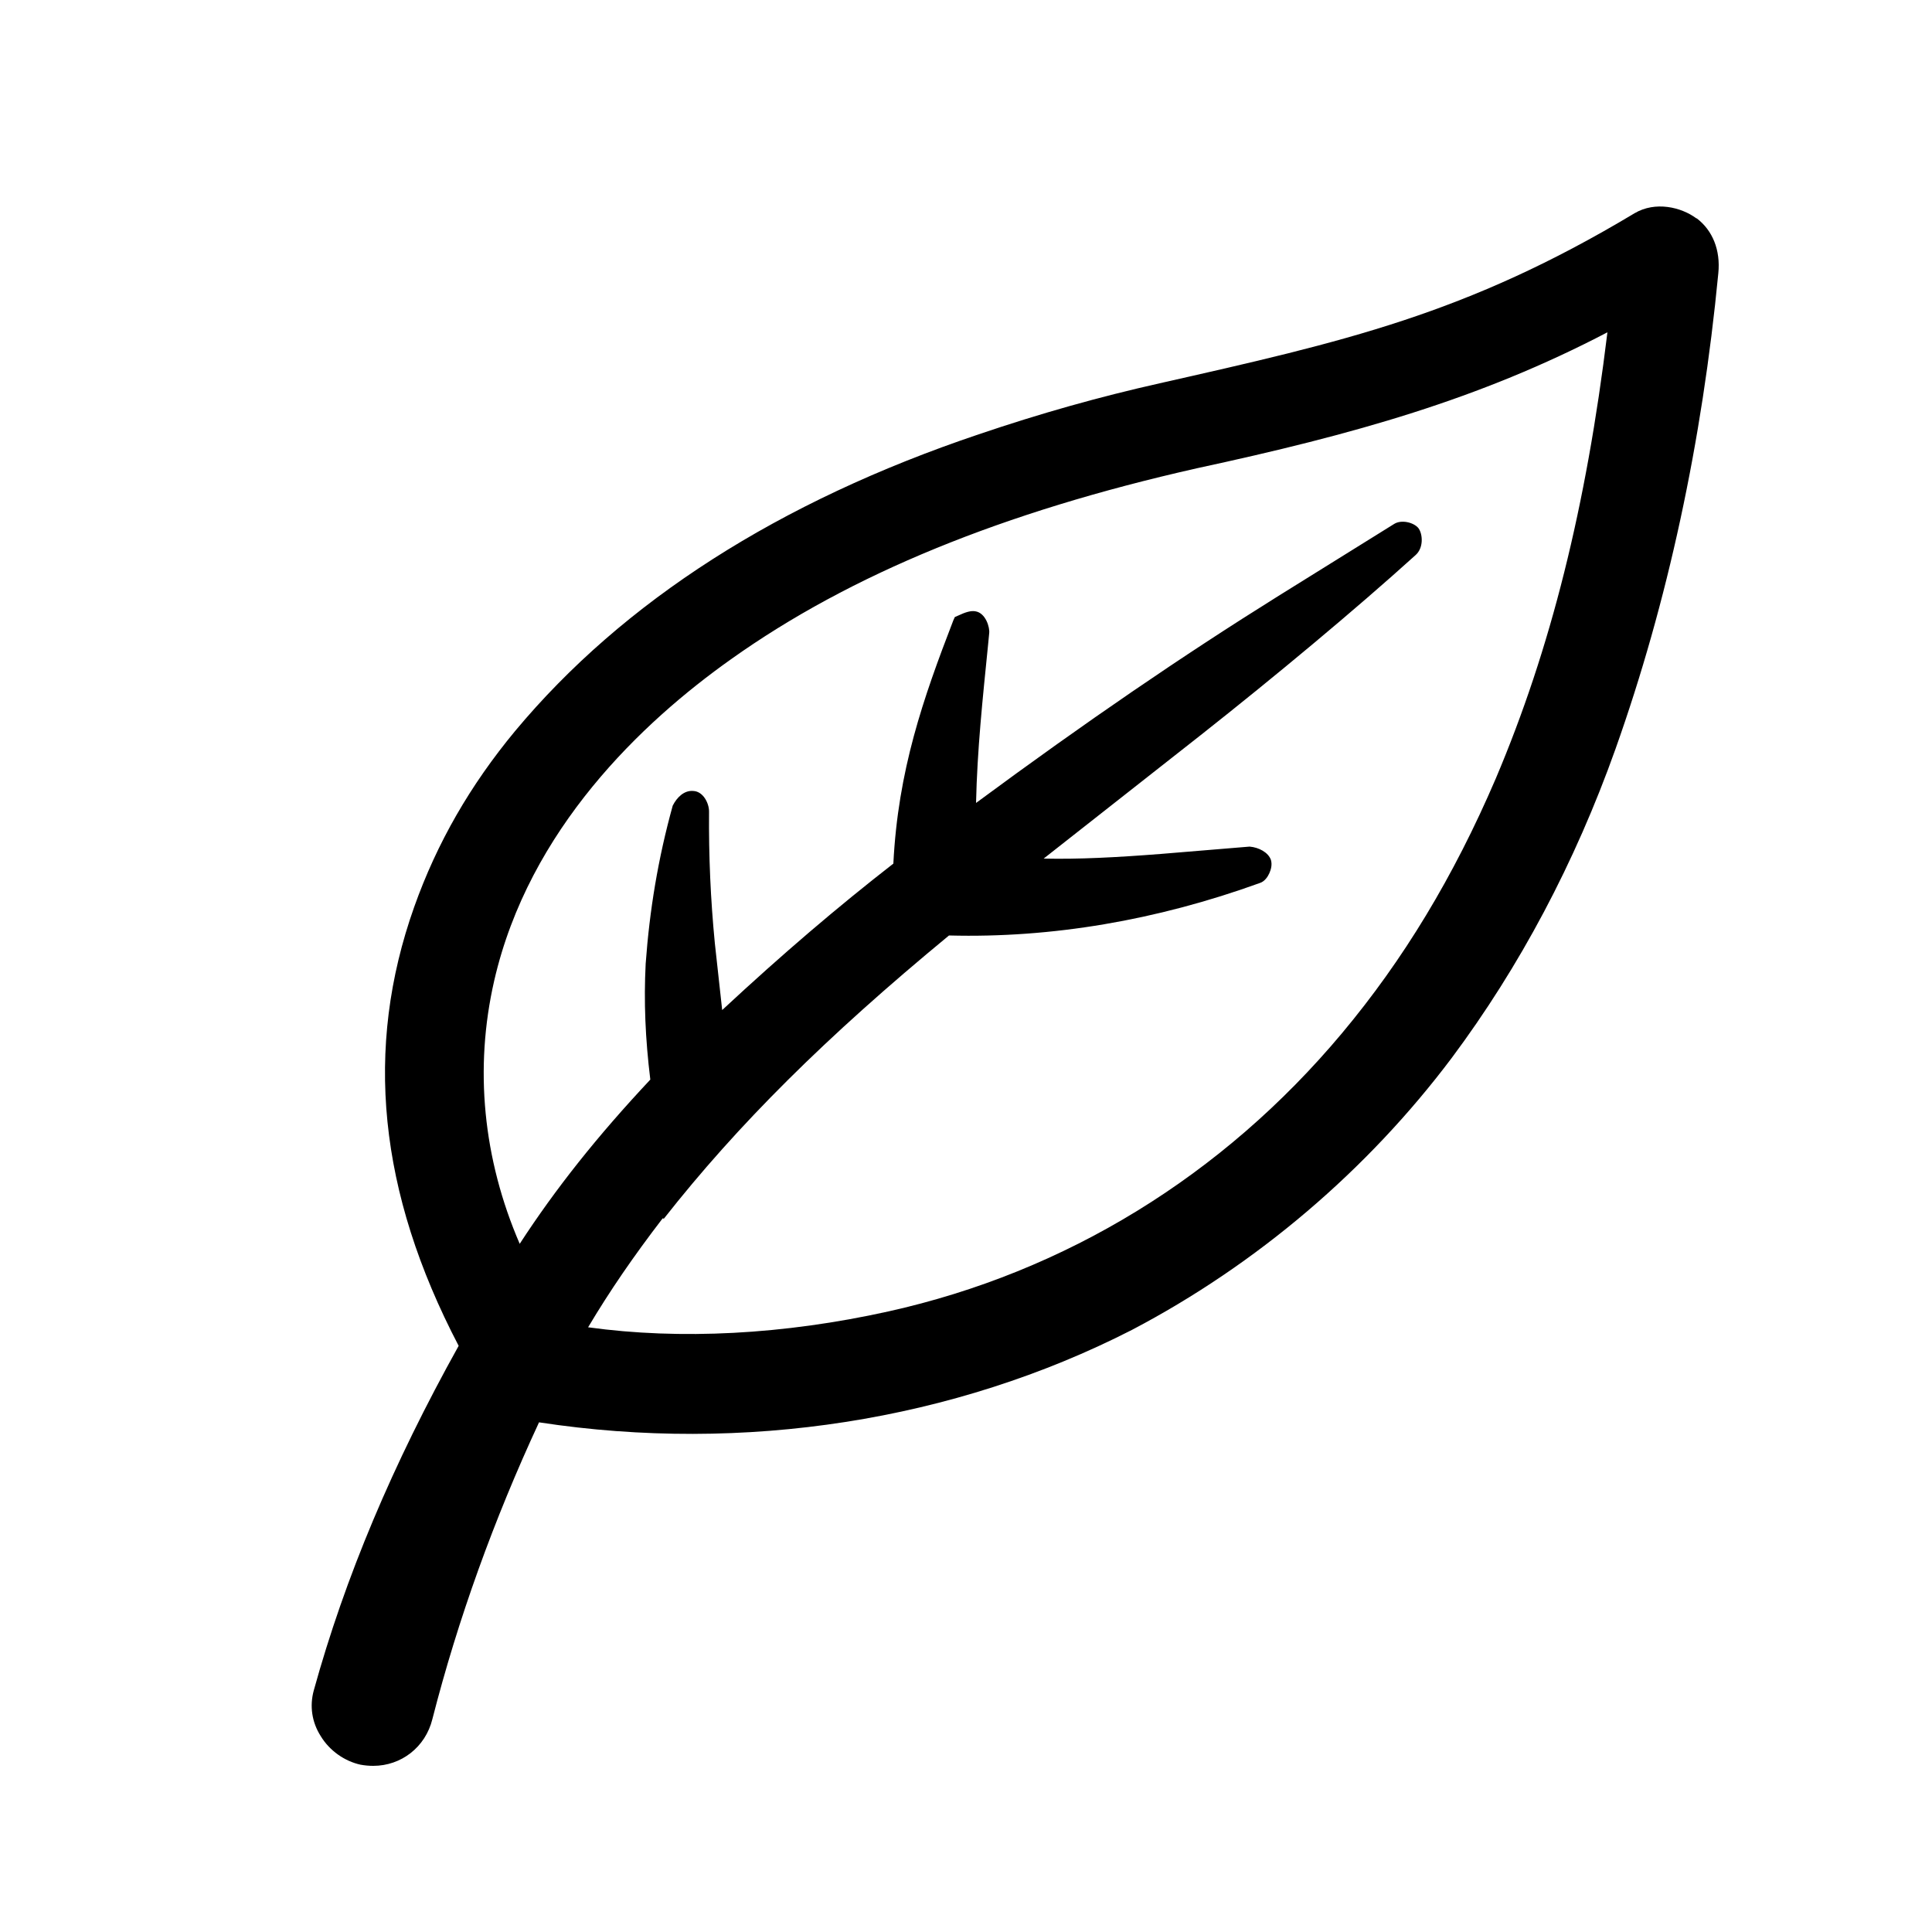
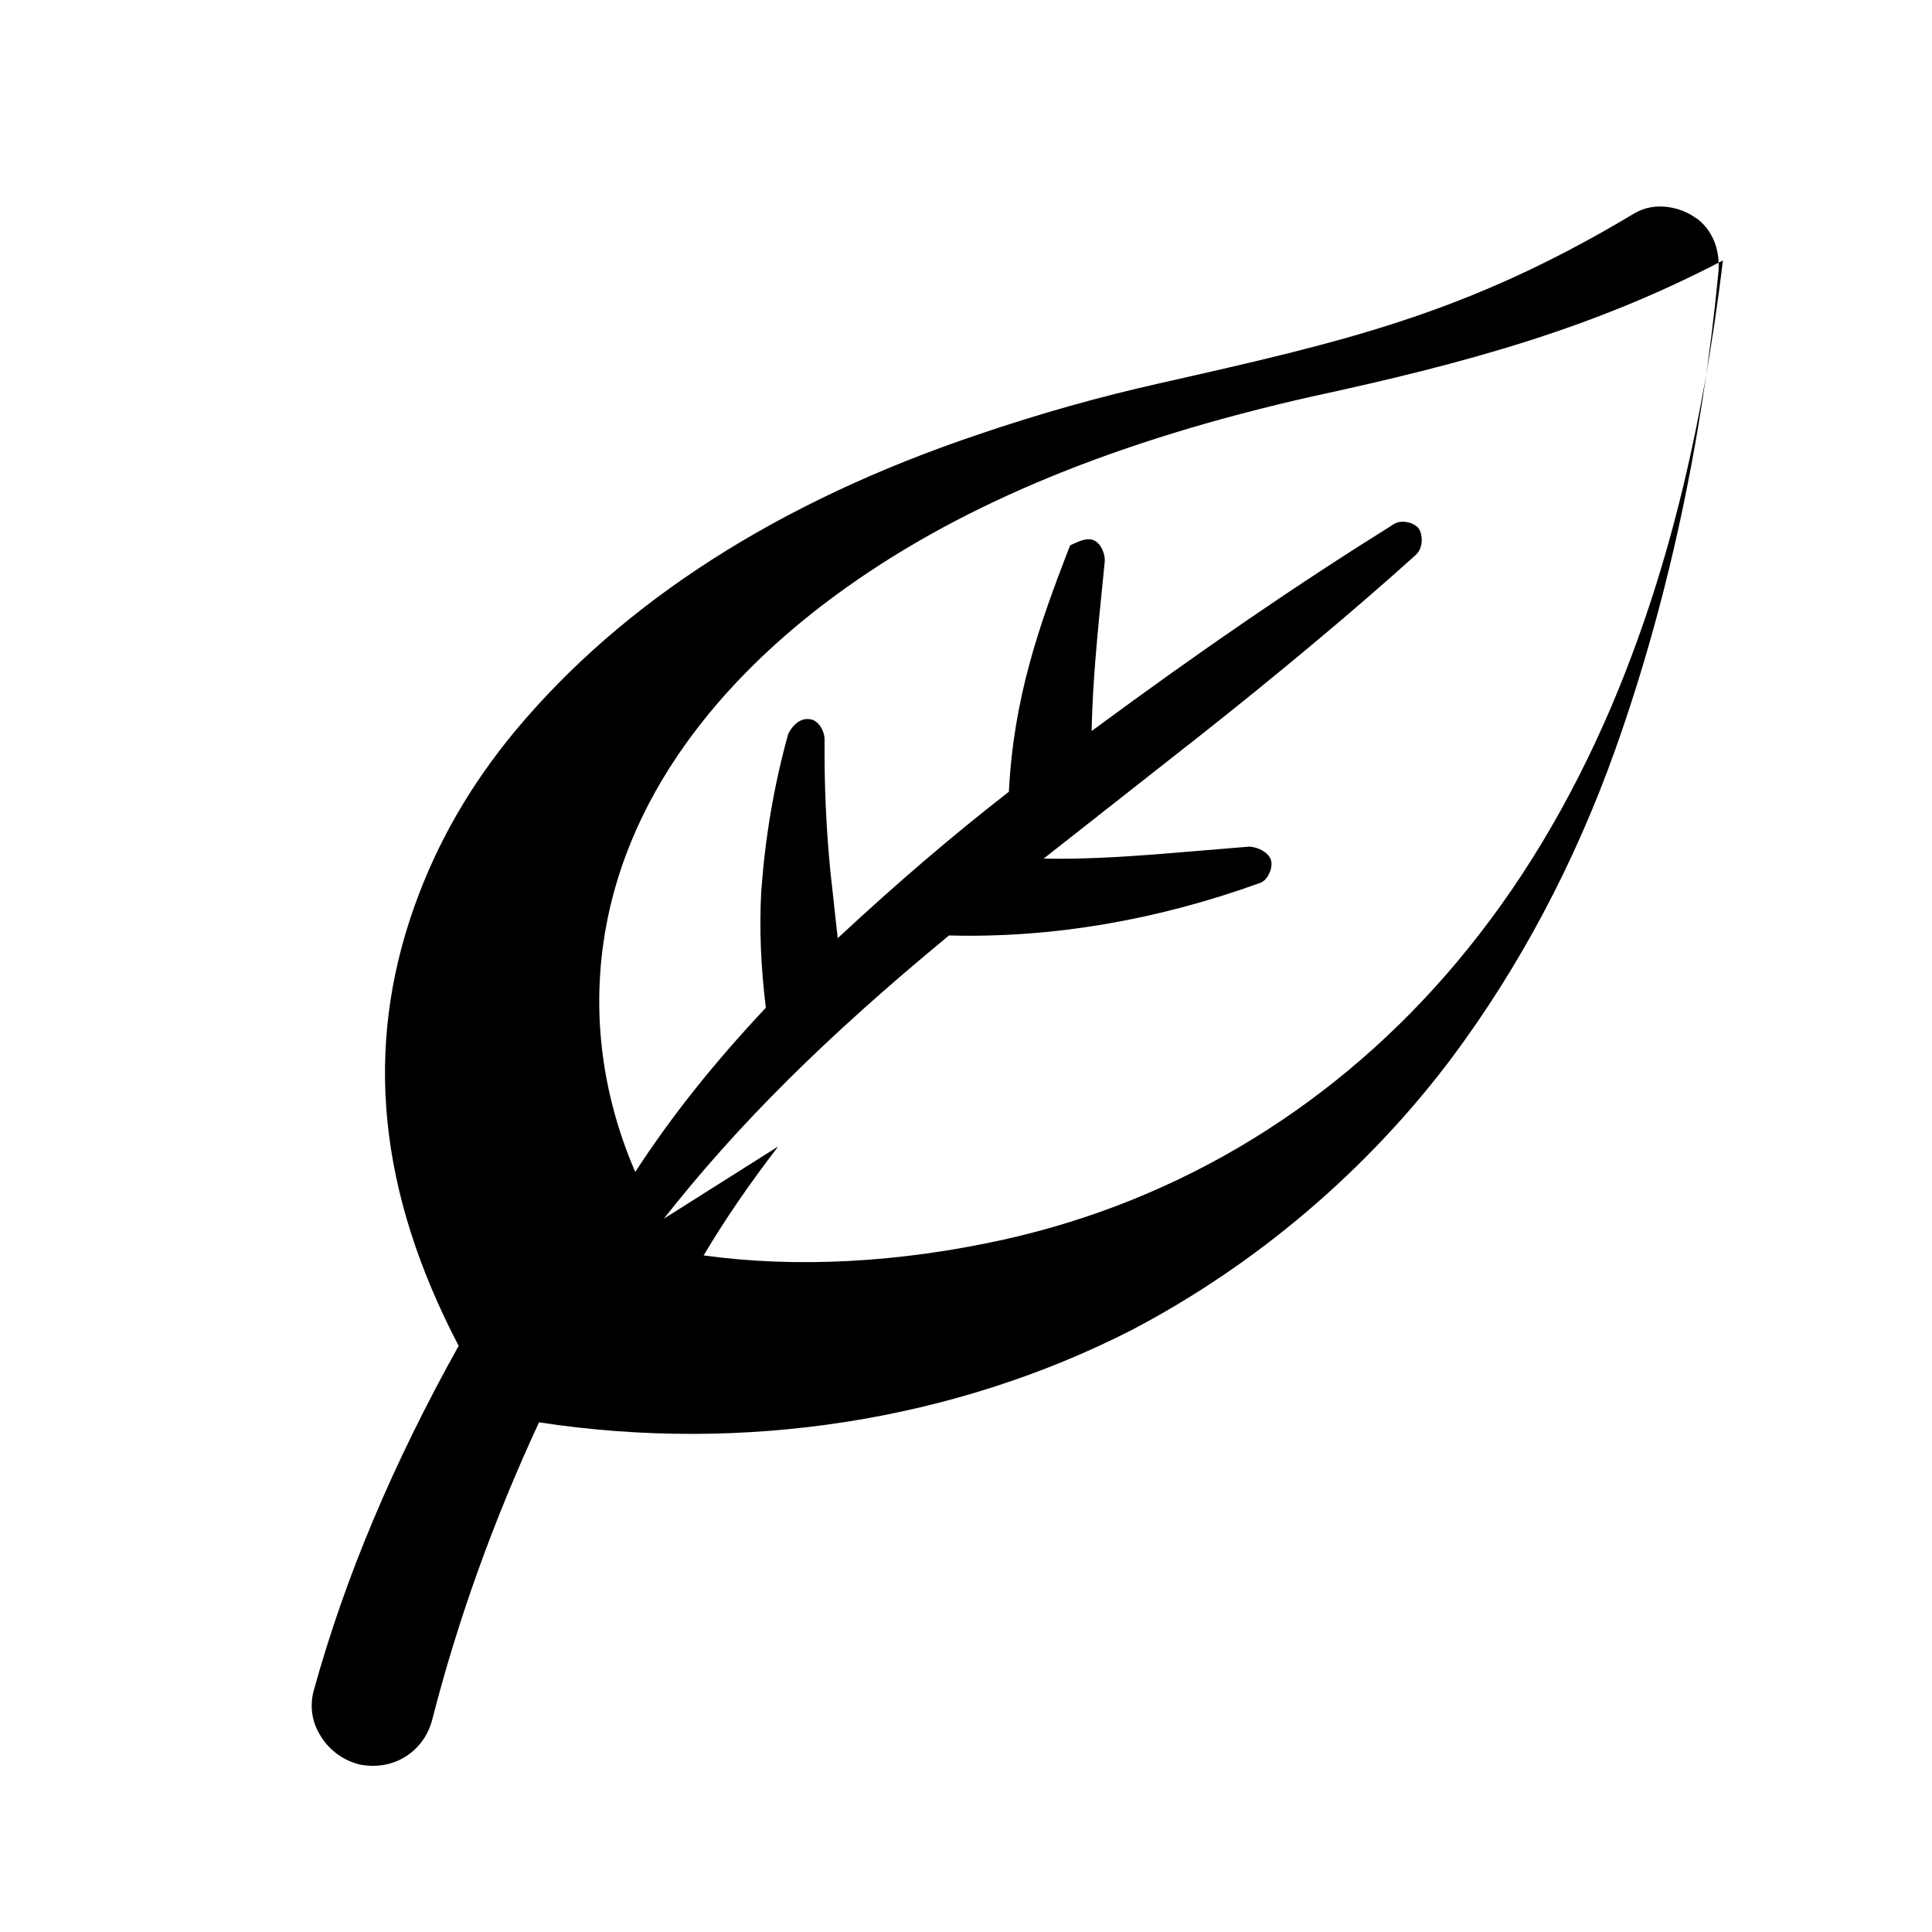
<svg xmlns="http://www.w3.org/2000/svg" id="Ebene_1" data-name="Ebene 1" viewBox="0 0 50 50">
-   <path d="M43.9,5.65c-.39-.29-1.06-.45-1.6-.13-4.35,2.61-7.51,3.32-12.29,4.4-1.56.35-3.09.78-4.68,1.32-5.17,1.74-9.2,4.32-12,7.68-1.16,1.4-2.02,2.89-2.61,4.55-1.3,3.66-.93,7.38,1.15,11.36-1.71,3.07-2.94,5.99-3.75,8.92-.11.4-.05.82.18,1.18.23.38.62.65,1.03.74.11.02.22.03.33.03.72,0,1.35-.48,1.53-1.21.66-2.58,1.59-5.16,2.76-7.68,5.3.81,10.74-.04,15.34-2.39,3.24-1.7,6.1-4.14,8.28-7.04,1.76-2.36,3.19-5.05,4.24-8,1.35-3.8,2.24-7.94,2.66-12.31.06-.6-.15-1.11-.56-1.42ZM17.18,31.54c1.91-2.43,4.19-4.7,7.38-7.33,2.65.07,5.37-.39,8.05-1.36.12-.04.2-.16.24-.25.04-.09.08-.22.04-.35-.07-.19-.31-.32-.55-.34l-2.3.19c-1.16.09-2.12.14-3.03.12l4.07-3.2c1.9-1.5,3.98-3.23,5.55-4.65.22-.19.19-.55.08-.7-.12-.15-.44-.23-.63-.11l-2.99,1.86c-2.5,1.56-5,3.27-7.83,5.36.03-1.37.17-2.69.31-4.08l.03-.31c.02-.15-.09-.53-.36-.57-.11-.02-.25.02-.44.11l-.09.04-.04.09c-.78,2.02-1.43,3.88-1.55,6.29-1.44,1.12-2.86,2.33-4.43,3.79l-.19-1.73c-.11-1.13-.16-2.25-.15-3.41,0-.21-.15-.52-.41-.53-.23-.02-.42.16-.53.38-.38,1.37-.6,2.71-.7,4.09-.05.98-.01,1.94.12,3-1.37,1.46-2.45,2.82-3.38,4.25-.95-2.2-1.18-4.54-.66-6.81.9-3.92,3.83-6.69,6.13-8.32,3.09-2.2,7.04-3.81,12.05-4.94,4.08-.88,7.32-1.79,10.63-3.52-.55,4.52-1.47,8.2-2.89,11.55-1.09,2.54-2.39,4.69-3.98,6.59-3.09,3.69-7.15,6.18-11.74,7.2-2.71.6-5.38.74-7.77.41.56-.94,1.17-1.83,1.93-2.82Z" />
+   <path d="M43.9,5.65c-.39-.29-1.06-.45-1.6-.13-4.35,2.61-7.51,3.32-12.29,4.4-1.56.35-3.09.78-4.68,1.32-5.17,1.74-9.2,4.32-12,7.68-1.16,1.4-2.02,2.89-2.61,4.55-1.3,3.66-.93,7.38,1.15,11.36-1.71,3.07-2.94,5.99-3.75,8.92-.11.4-.05.82.18,1.18.23.38.62.65,1.03.74.11.02.22.03.33.03.72,0,1.35-.48,1.53-1.21.66-2.58,1.59-5.16,2.76-7.68,5.3.81,10.74-.04,15.34-2.39,3.24-1.7,6.1-4.14,8.28-7.04,1.76-2.36,3.19-5.05,4.24-8,1.35-3.8,2.24-7.94,2.66-12.31.06-.6-.15-1.11-.56-1.42ZM17.18,31.54c1.91-2.43,4.19-4.7,7.38-7.33,2.65.07,5.37-.39,8.05-1.36.12-.04.2-.16.24-.25.04-.09.08-.22.04-.35-.07-.19-.31-.32-.55-.34l-2.3.19c-1.16.09-2.12.14-3.03.12l4.07-3.2c1.9-1.5,3.98-3.23,5.55-4.65.22-.19.19-.55.08-.7-.12-.15-.44-.23-.63-.11c-2.5,1.56-5,3.27-7.83,5.36.03-1.37.17-2.69.31-4.08l.03-.31c.02-.15-.09-.53-.36-.57-.11-.02-.25.02-.44.11l-.09.04-.04.09c-.78,2.02-1.43,3.88-1.55,6.29-1.44,1.12-2.86,2.33-4.43,3.79l-.19-1.73c-.11-1.13-.16-2.25-.15-3.41,0-.21-.15-.52-.41-.53-.23-.02-.42.16-.53.38-.38,1.37-.6,2.71-.7,4.09-.05.98-.01,1.94.12,3-1.37,1.46-2.45,2.82-3.38,4.25-.95-2.2-1.18-4.54-.66-6.81.9-3.92,3.83-6.69,6.13-8.32,3.09-2.2,7.04-3.81,12.05-4.94,4.08-.88,7.32-1.79,10.63-3.52-.55,4.52-1.47,8.2-2.89,11.55-1.09,2.54-2.39,4.69-3.98,6.59-3.09,3.69-7.15,6.18-11.74,7.2-2.71.6-5.38.74-7.77.41.56-.94,1.17-1.83,1.93-2.82Z" />
</svg>